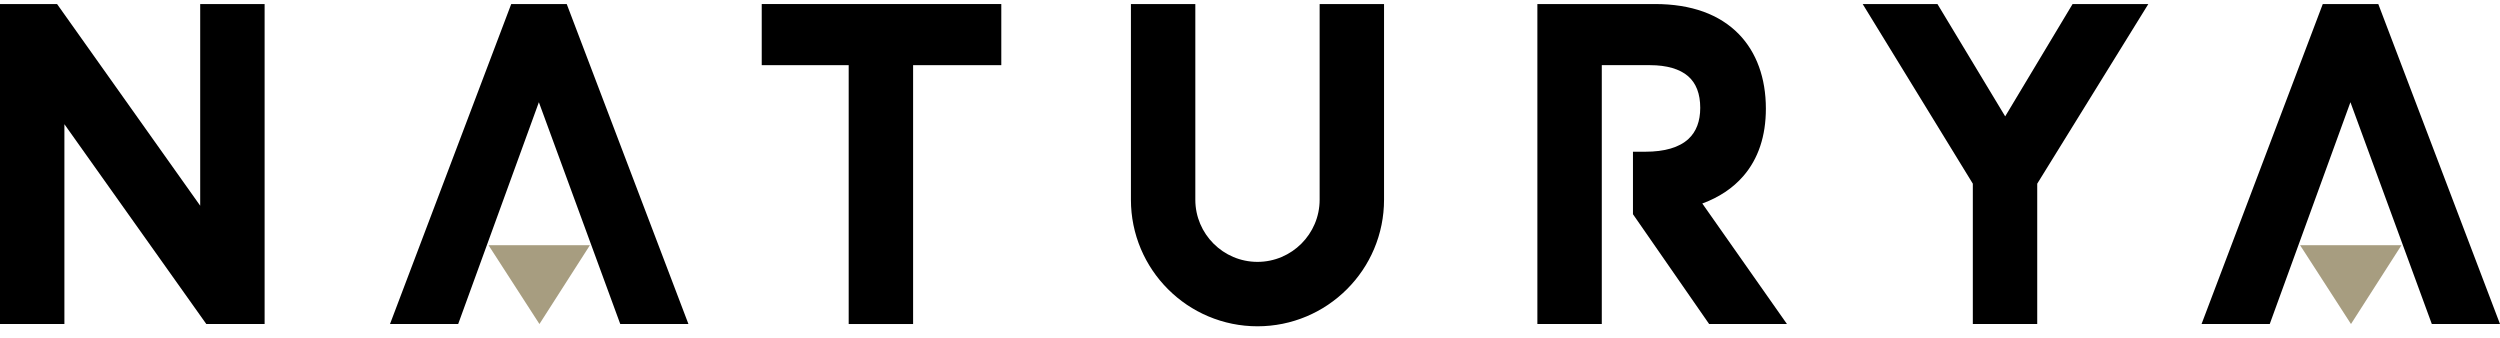
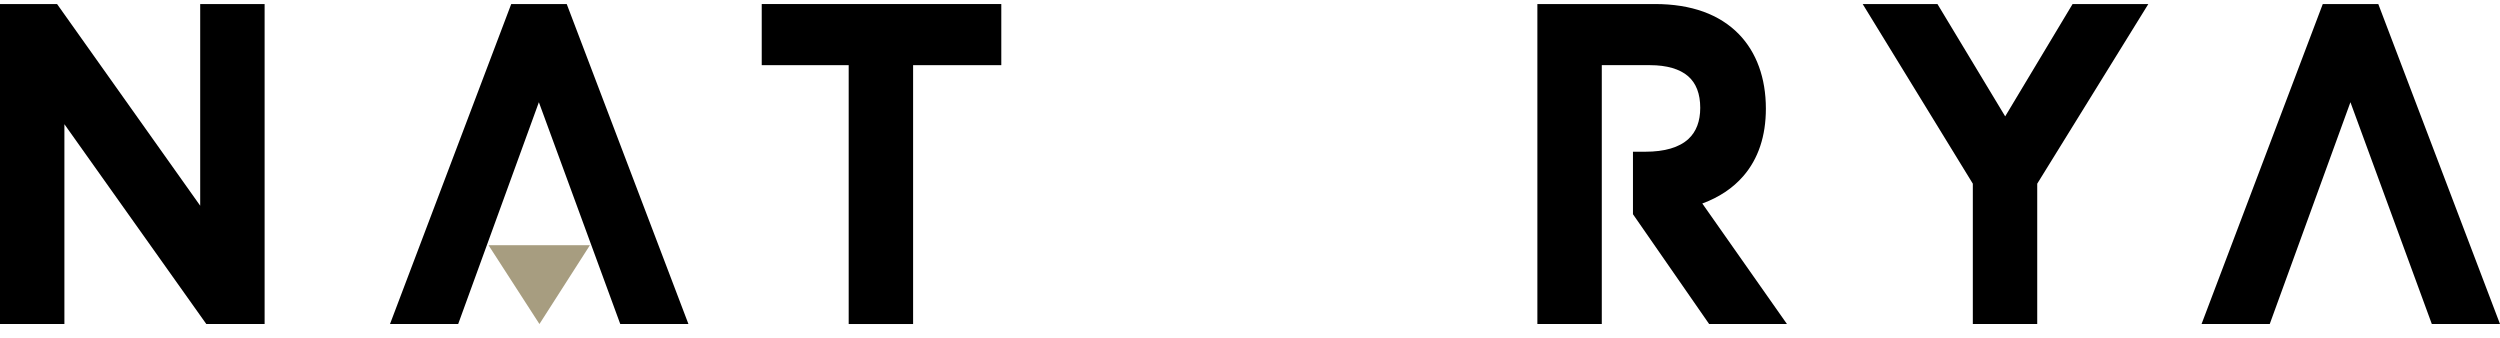
<svg xmlns="http://www.w3.org/2000/svg" width="200" height="27" viewBox="0 0 200 27" fill="none">
  <path d="M5.152 9.936V25.922H0V0.323H4.565L16.016 16.457V0.323H21.169V25.922H16.505L5.152 9.936Z" fill="black" />
  <path d="M45.338 0.323H40.898L31.2 25.922H36.654L43.11 8.177L49.621 25.922H55.075L45.338 0.323Z" fill="black" />
  <path d="M43.155 25.922L39.08 19.614H47.195L43.155 25.922Z" fill="#A79D80" />
  <path d="M67.895 5.213H60.938V0.323H80.104V5.213H73.048V25.922H67.895V5.213Z" fill="black" />
-   <path d="M96.657 25.305C95.453 24.797 94.37 24.064 93.441 23.136C92.512 22.207 91.783 21.124 91.271 19.919C90.743 18.669 90.474 17.343 90.474 15.978V0.323H95.626V15.978C95.626 18.718 97.858 20.95 100.599 20.95C103.339 20.95 105.571 18.718 105.571 15.978V0.323H110.723V15.978C110.723 17.343 110.454 18.669 109.926 19.919C109.417 21.124 108.685 22.207 107.756 23.136C106.827 24.064 105.745 24.793 104.54 25.305C103.29 25.834 101.964 26.103 100.599 26.103C99.233 26.103 97.908 25.834 96.657 25.305Z" fill="black" />
  <path d="M142.957 25.922H136.731L130.637 17.137V12.138H131.622C133.174 12.138 134.335 11.797 135.071 11.121C135.701 10.54 136.019 9.703 136.019 8.626C136.019 7.504 135.691 6.651 135.045 6.093C134.382 5.518 133.331 5.213 132.015 5.213H128.143V25.922H122.99V0.323H132.409C133.85 0.323 135.15 0.53 136.278 0.937C137.391 1.341 138.343 1.945 139.107 2.729C140.522 4.183 141.27 6.244 141.27 8.692C141.27 10.888 140.663 12.703 139.465 14.088C138.632 15.049 137.532 15.784 136.184 16.28L142.957 25.922Z" fill="black" />
  <path d="M157.826 14.695L149.014 0.323H154.996L160.415 9.309L165.807 0.323H171.866L162.978 14.695V25.922H157.826V14.695Z" fill="black" />
  <path d="M190.263 0.323H185.822L176.124 25.922H181.579L188.034 8.177L194.546 25.922H200L190.263 0.323Z" fill="black" />
-   <path d="M188.079 25.922L184.005 19.614H192.119L188.079 25.922Z" fill="#A79D80" />
</svg>